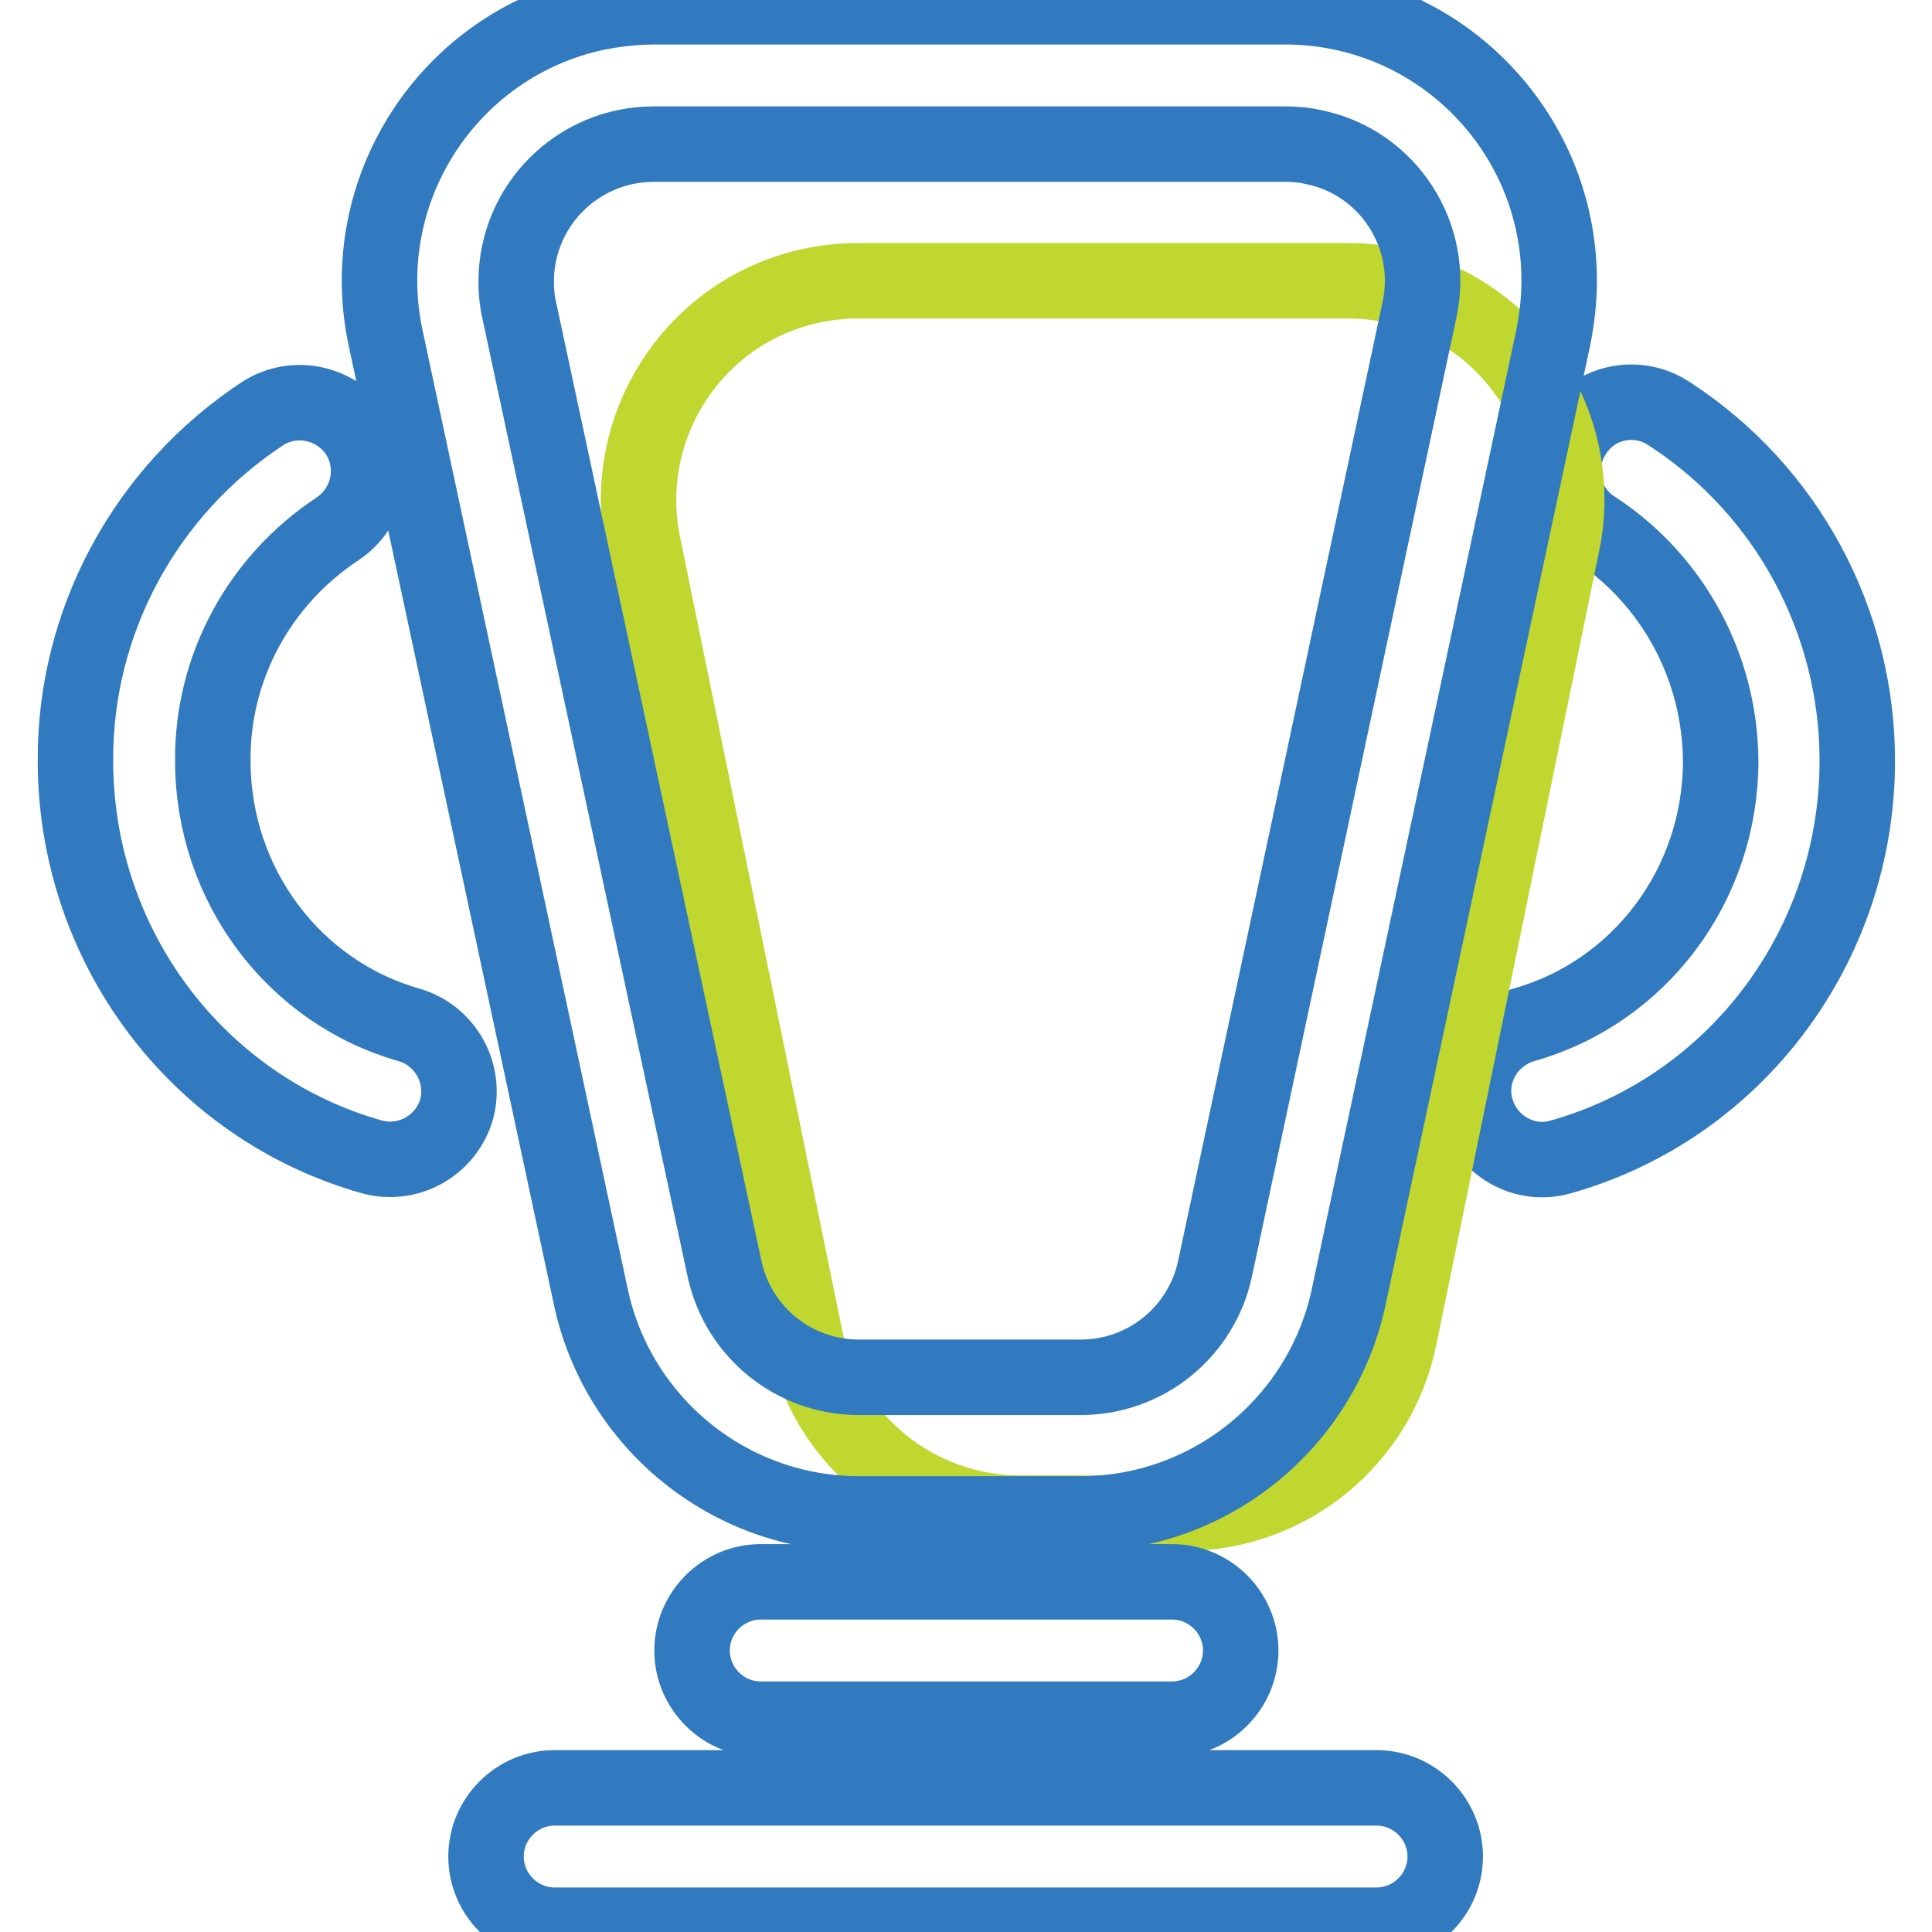
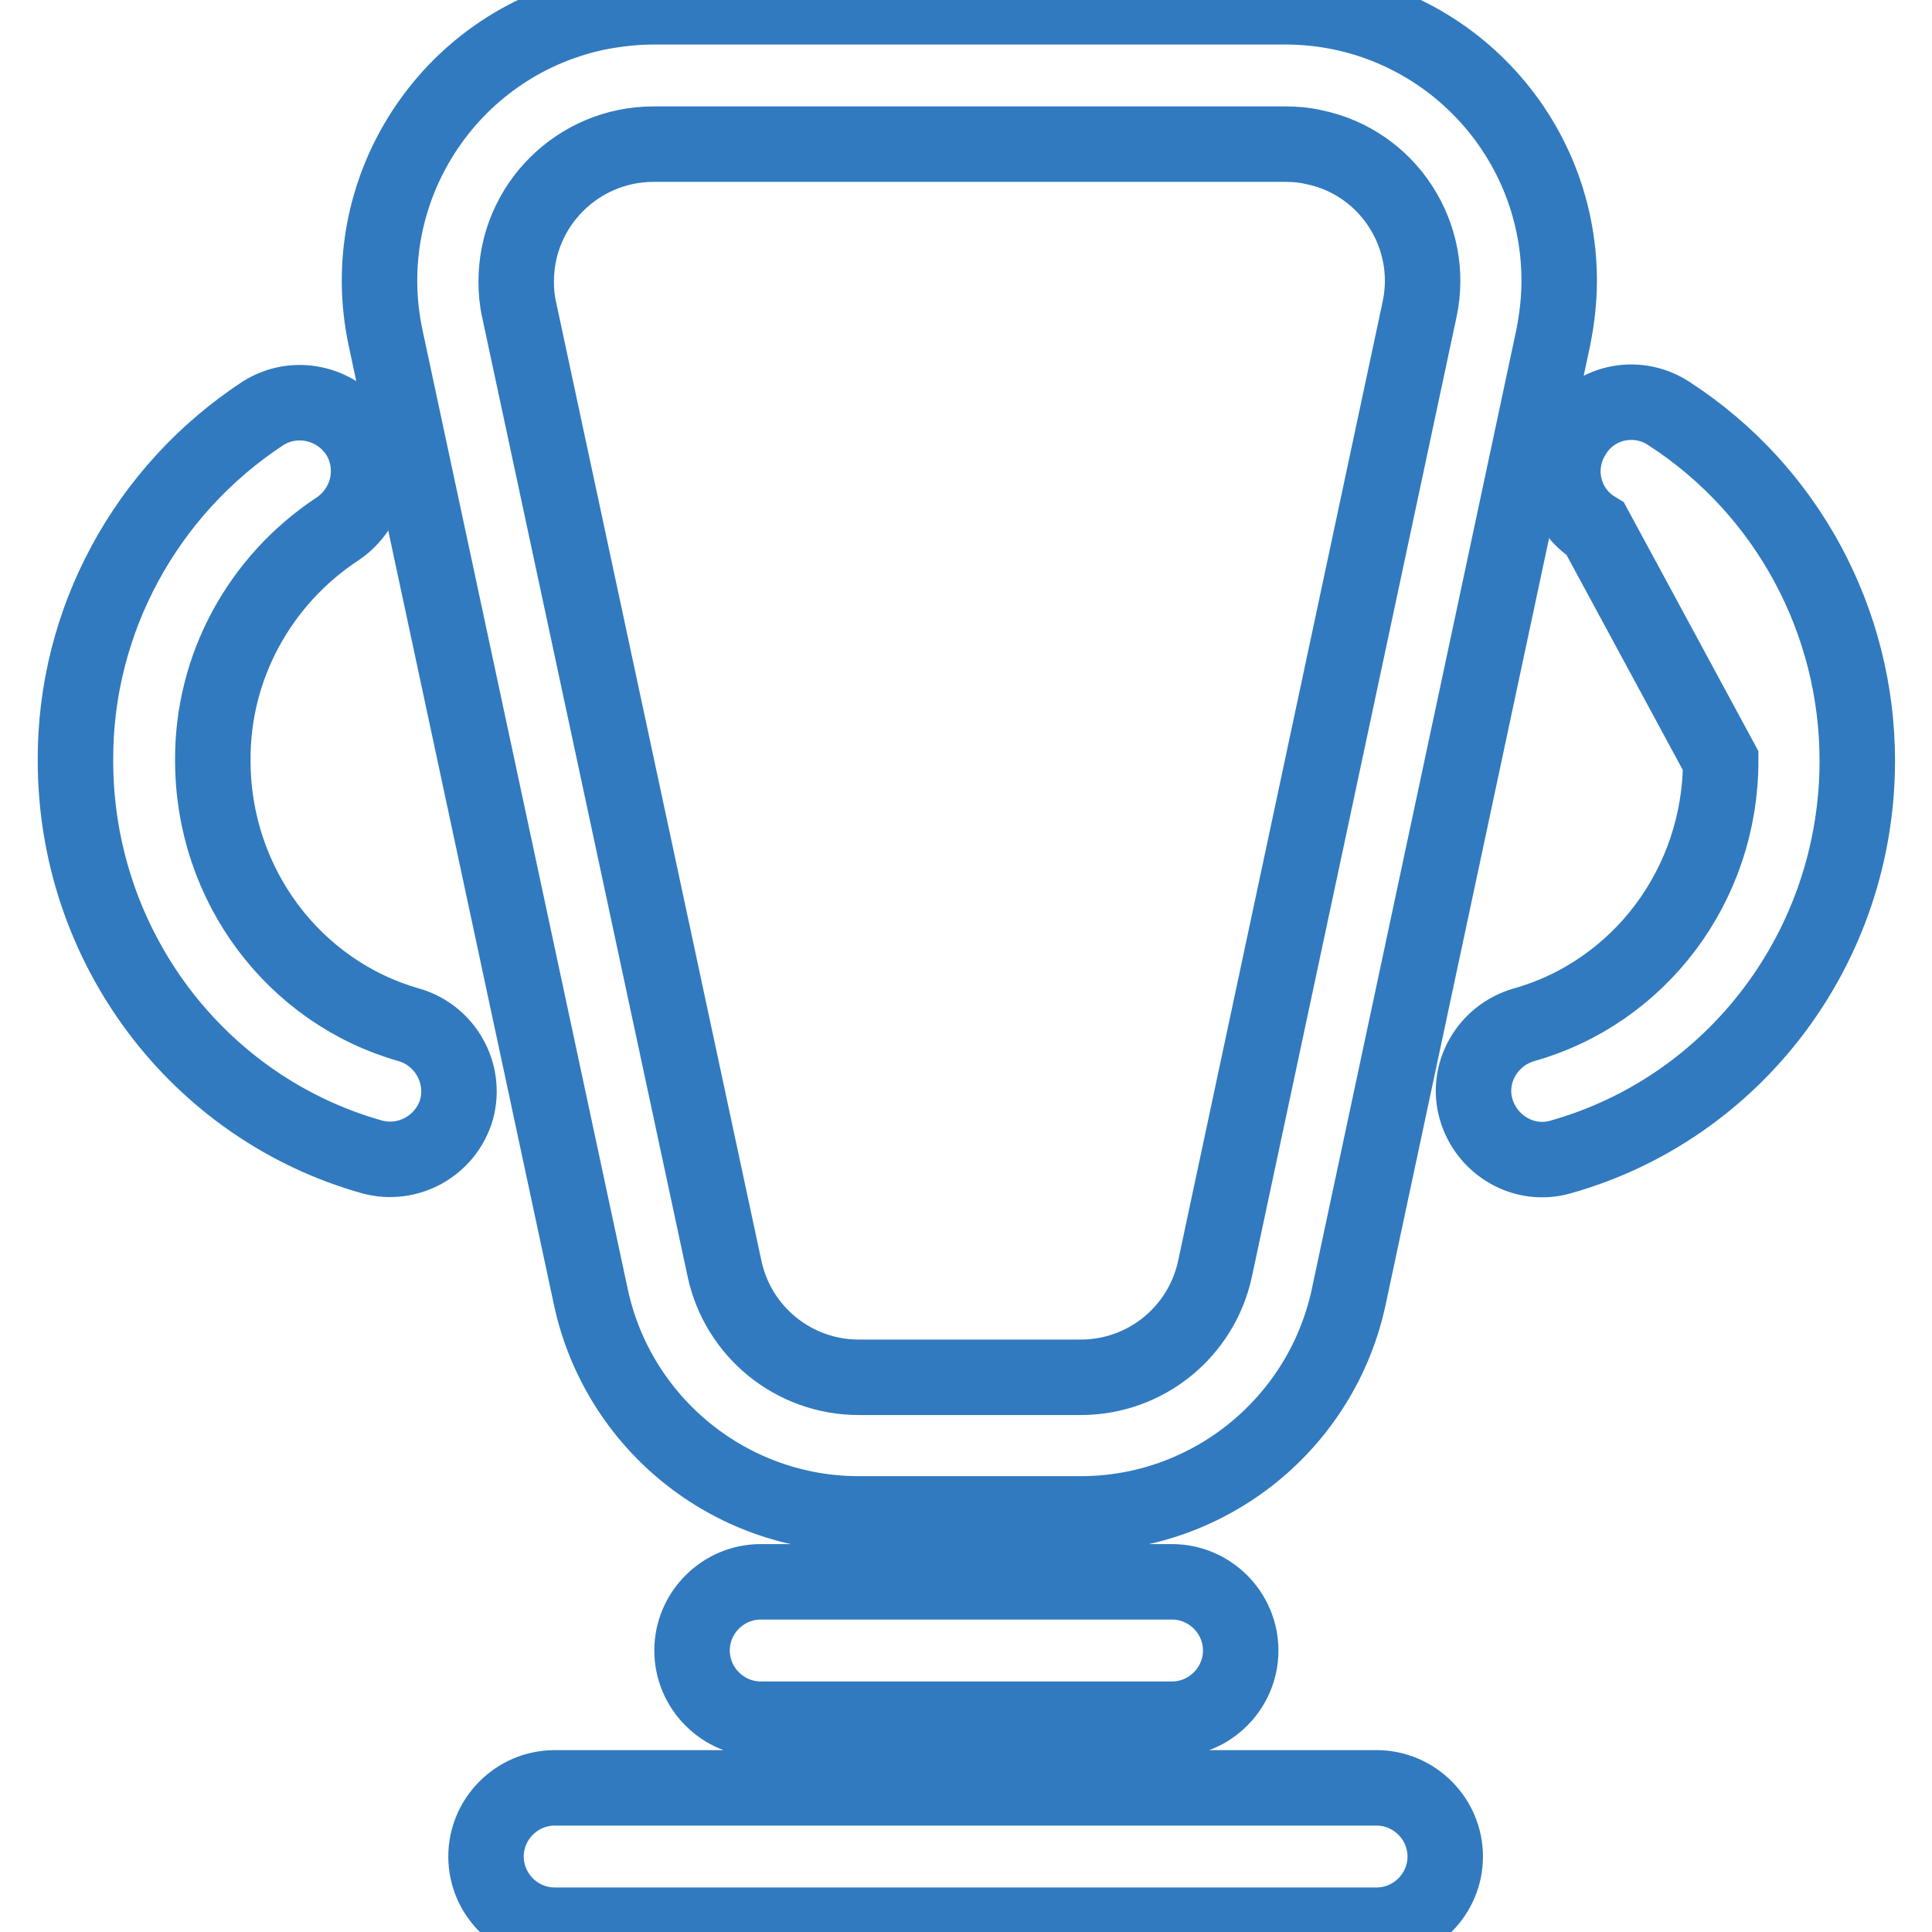
<svg xmlns="http://www.w3.org/2000/svg" version="1.1" x="0px" y="0px" viewBox="0 0 256 256" enable-background="new 0 0 256 256" xml:space="preserve">
  <g>
-     <path stroke-width="10" fill-opacity="0" stroke="#317abf" d="M54.2,135.8c4.8,1.4,7.6,6.4,6.3,11.2c-1.4,4.8-6.4,7.6-11.2,6.3C26.2,146.8,10,125.4,10,100.8 C9.9,82.3,19.3,65,34.8,54.8c4.2-2.7,9.8-1.5,12.6,2.7c2.7,4.2,1.5,9.8-2.7,12.6c-10.3,6.8-16.6,18.3-16.5,30.7 C28.2,117.3,39,131.5,54.2,135.8z M211.4,70.1c-4.3-2.6-5.6-8.2-2.9-12.5c2.6-4.3,8.2-5.6,12.5-2.9c0.1,0.1,0.2,0.1,0.3,0.2 c15.5,10.1,24.8,27.4,24.8,45.9c0,24.6-16.2,46-39.3,52.5c-4.8,1.4-9.8-1.5-11.2-6.3c-1.4-4.8,1.5-9.8,6.3-11.2 c15.3-4.3,26.1-18.5,26.1-35C227.9,88.4,221.7,76.9,211.4,70.1z" />
-     <path stroke-width="10" fill-opacity="0" stroke="#c0d730" d="M113.7,37.2h64.9c16,0,29,13,29,29c0,2-0.2,3.9-0.6,5.8l-21.6,105.3c-2.8,13.5-14.7,23.2-28.4,23.2h-21.8 c-13.8,0-25.7-9.7-28.5-23.2L85.2,72.1C82,56.4,92.1,41,107.8,37.8C109.8,37.4,111.7,37.2,113.7,37.2z" />
+     <path stroke-width="10" fill-opacity="0" stroke="#317abf" d="M54.2,135.8c4.8,1.4,7.6,6.4,6.3,11.2c-1.4,4.8-6.4,7.6-11.2,6.3C26.2,146.8,10,125.4,10,100.8 C9.9,82.3,19.3,65,34.8,54.8c4.2-2.7,9.8-1.5,12.6,2.7c2.7,4.2,1.5,9.8-2.7,12.6c-10.3,6.8-16.6,18.3-16.5,30.7 C28.2,117.3,39,131.5,54.2,135.8z M211.4,70.1c-4.3-2.6-5.6-8.2-2.9-12.5c2.6-4.3,8.2-5.6,12.5-2.9c0.1,0.1,0.2,0.1,0.3,0.2 c15.5,10.1,24.8,27.4,24.8,45.9c0,24.6-16.2,46-39.3,52.5c-4.8,1.4-9.8-1.5-11.2-6.3c-1.4-4.8,1.5-9.8,6.3-11.2 c15.3-4.3,26.1-18.5,26.1-35z" />
    <path stroke-width="10" fill-opacity="0" stroke="#317abf" d="M100.8,227.8c-5,0-9.1-4.1-9.1-9.1c0-5,4.1-9.1,9.1-9.1h54.5c5,0,9.1,4.1,9.1,9.1c0,5-4.1,9.1-9.1,9.1 H100.8z M73.5,255.1c-5,0-9.1-4.1-9.1-9.1c0-5,4.1-9.1,9.1-9.1h108.9c5,0,9.1,4.1,9.1,9.1c0,5-4.1,9.1-9.1,9.1H73.5z M86.6,19.1 c-10,0-18.2,8.1-18.2,18.2c0,1.3,0.1,2.5,0.4,3.8L96,168.1c1.8,8.4,9.2,14.4,17.8,14.4h29.4c8.6,0,16-6,17.8-14.4L188.1,41 c2.1-9.8-4.2-19.5-14-21.5c-1.3-0.3-2.5-0.4-3.8-0.4H86.6z M86.6,0.9h83.7c20.1,0,36.3,16.3,36.3,36.3c0,2.6-0.3,5.1-0.8,7.6 l-27.1,127.1c-3.6,16.7-18.4,28.7-35.5,28.7h-29.4c-17.1,0-31.9-12-35.5-28.7L51.1,44.8C46.9,25.2,59.4,5.9,79,1.7 C81.5,1.2,84.1,0.9,86.6,0.9z" />
  </g>
</svg>